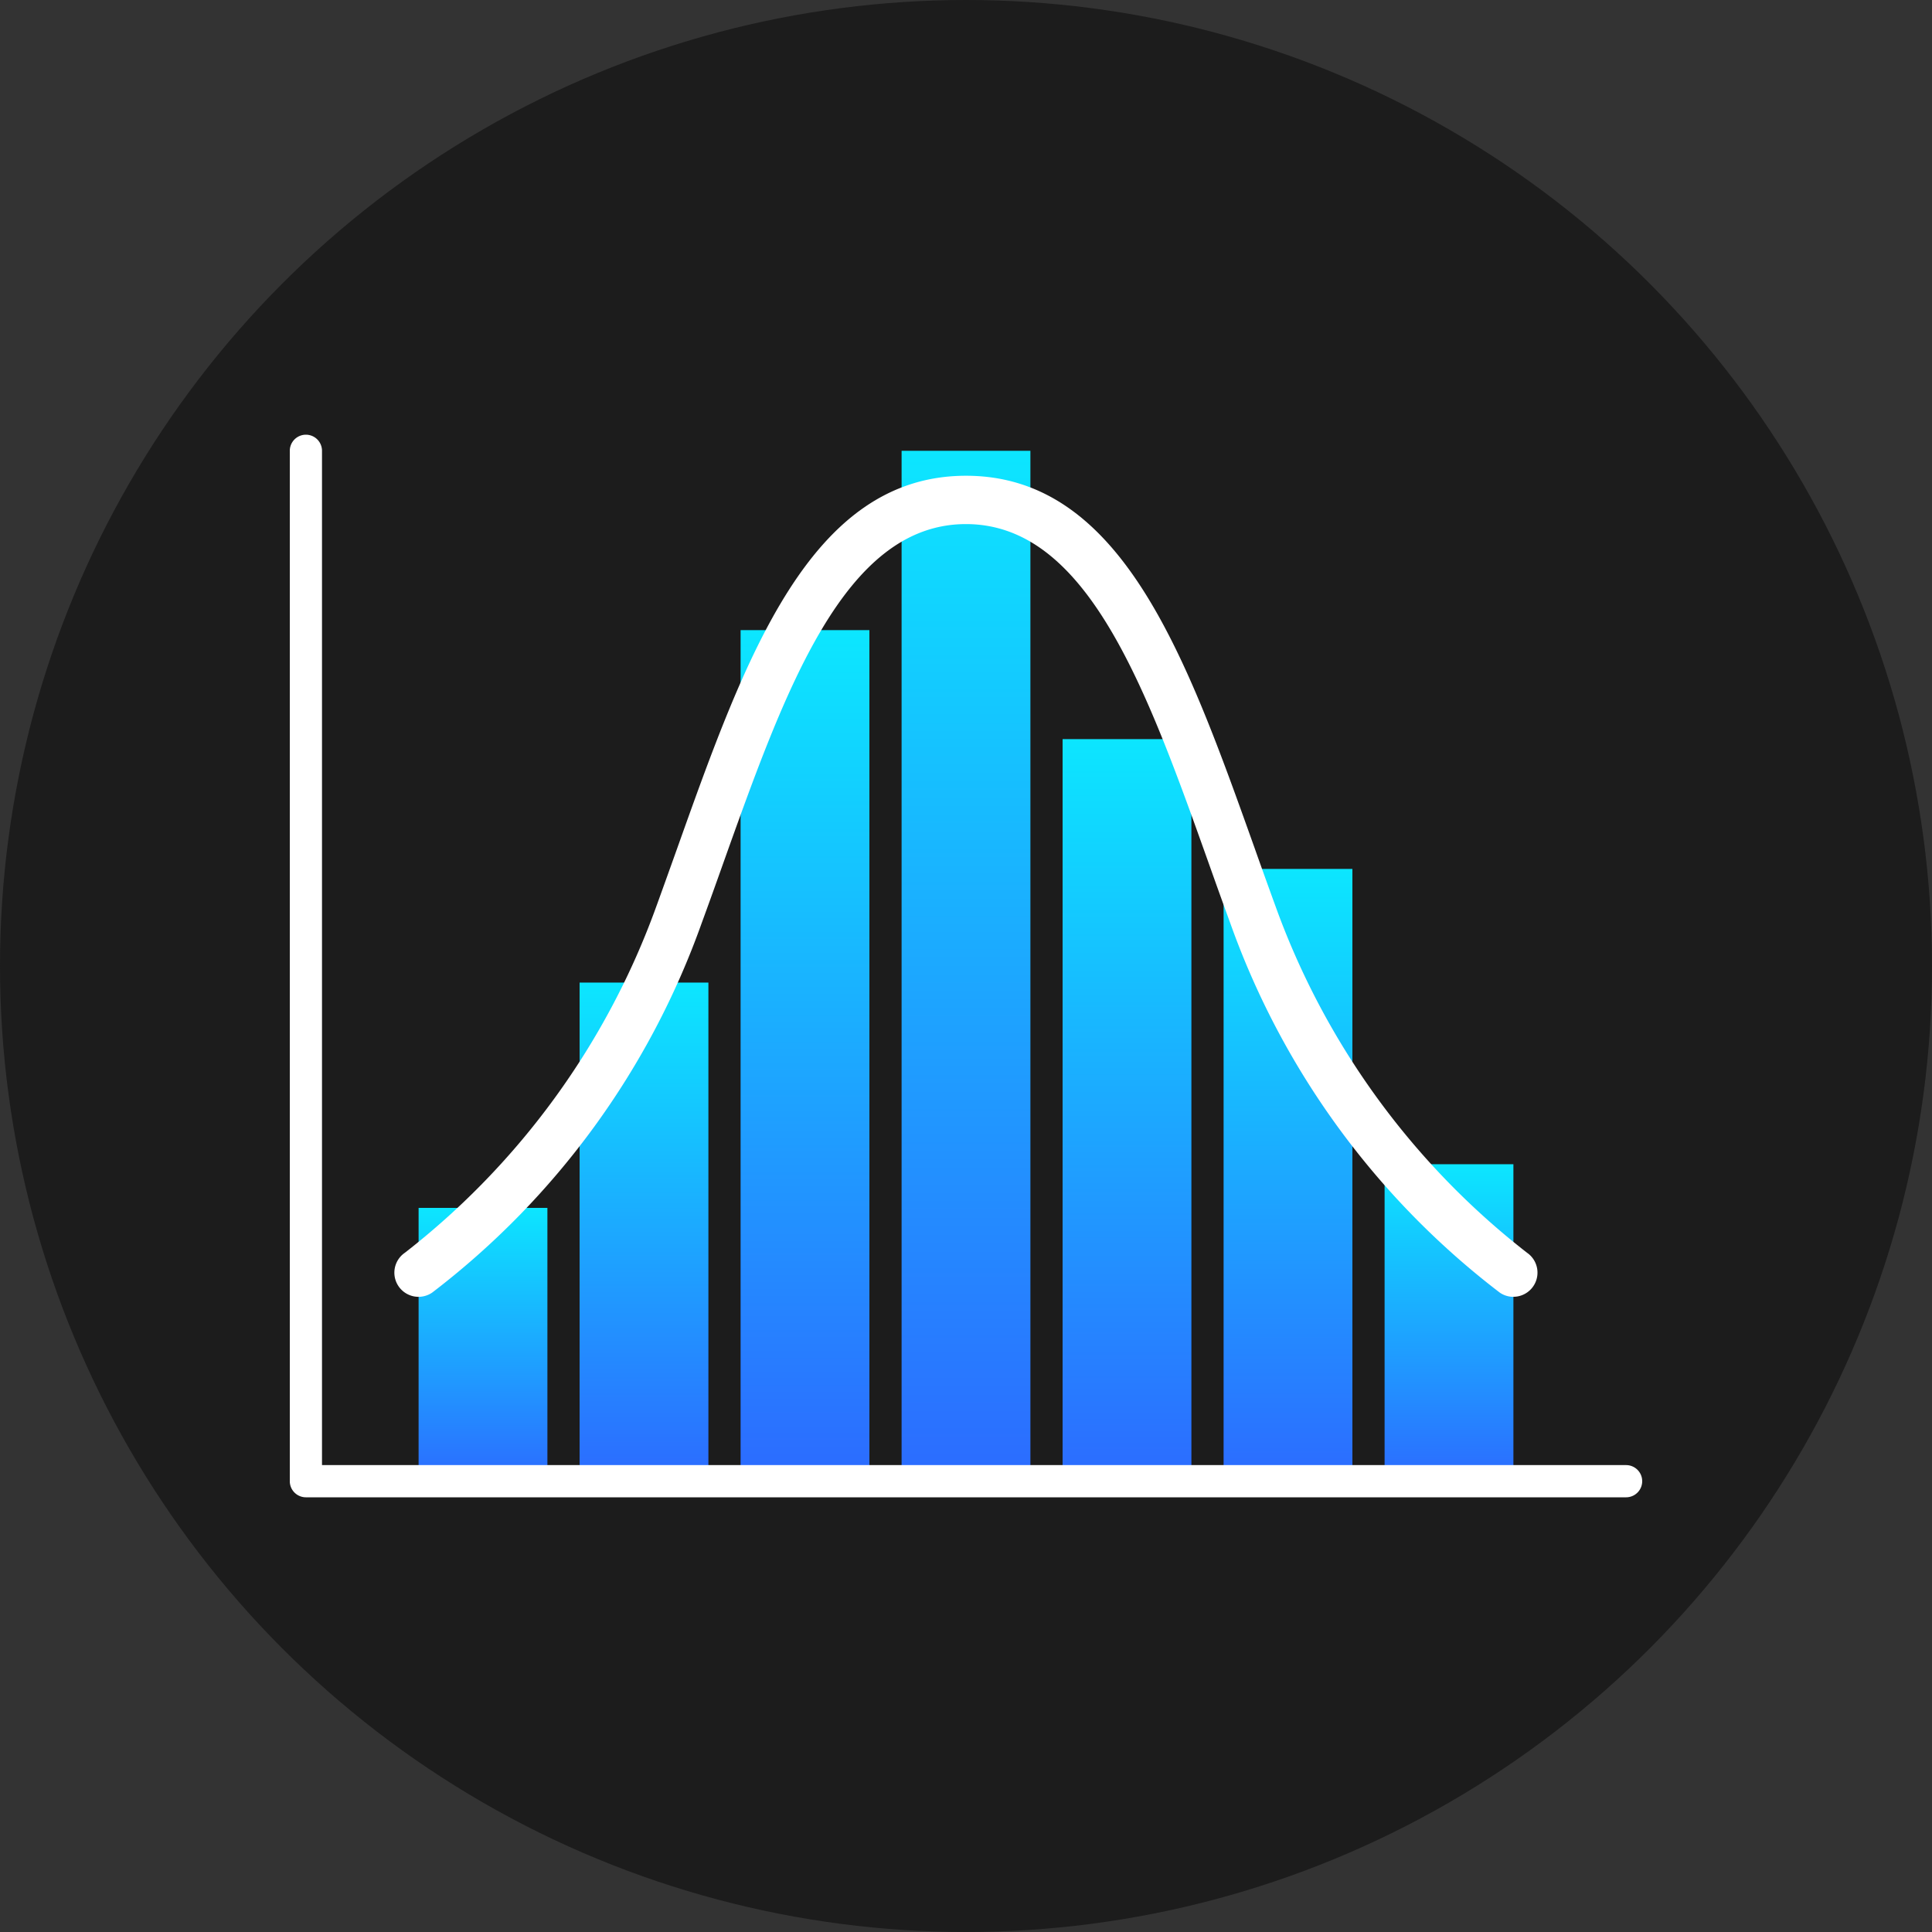
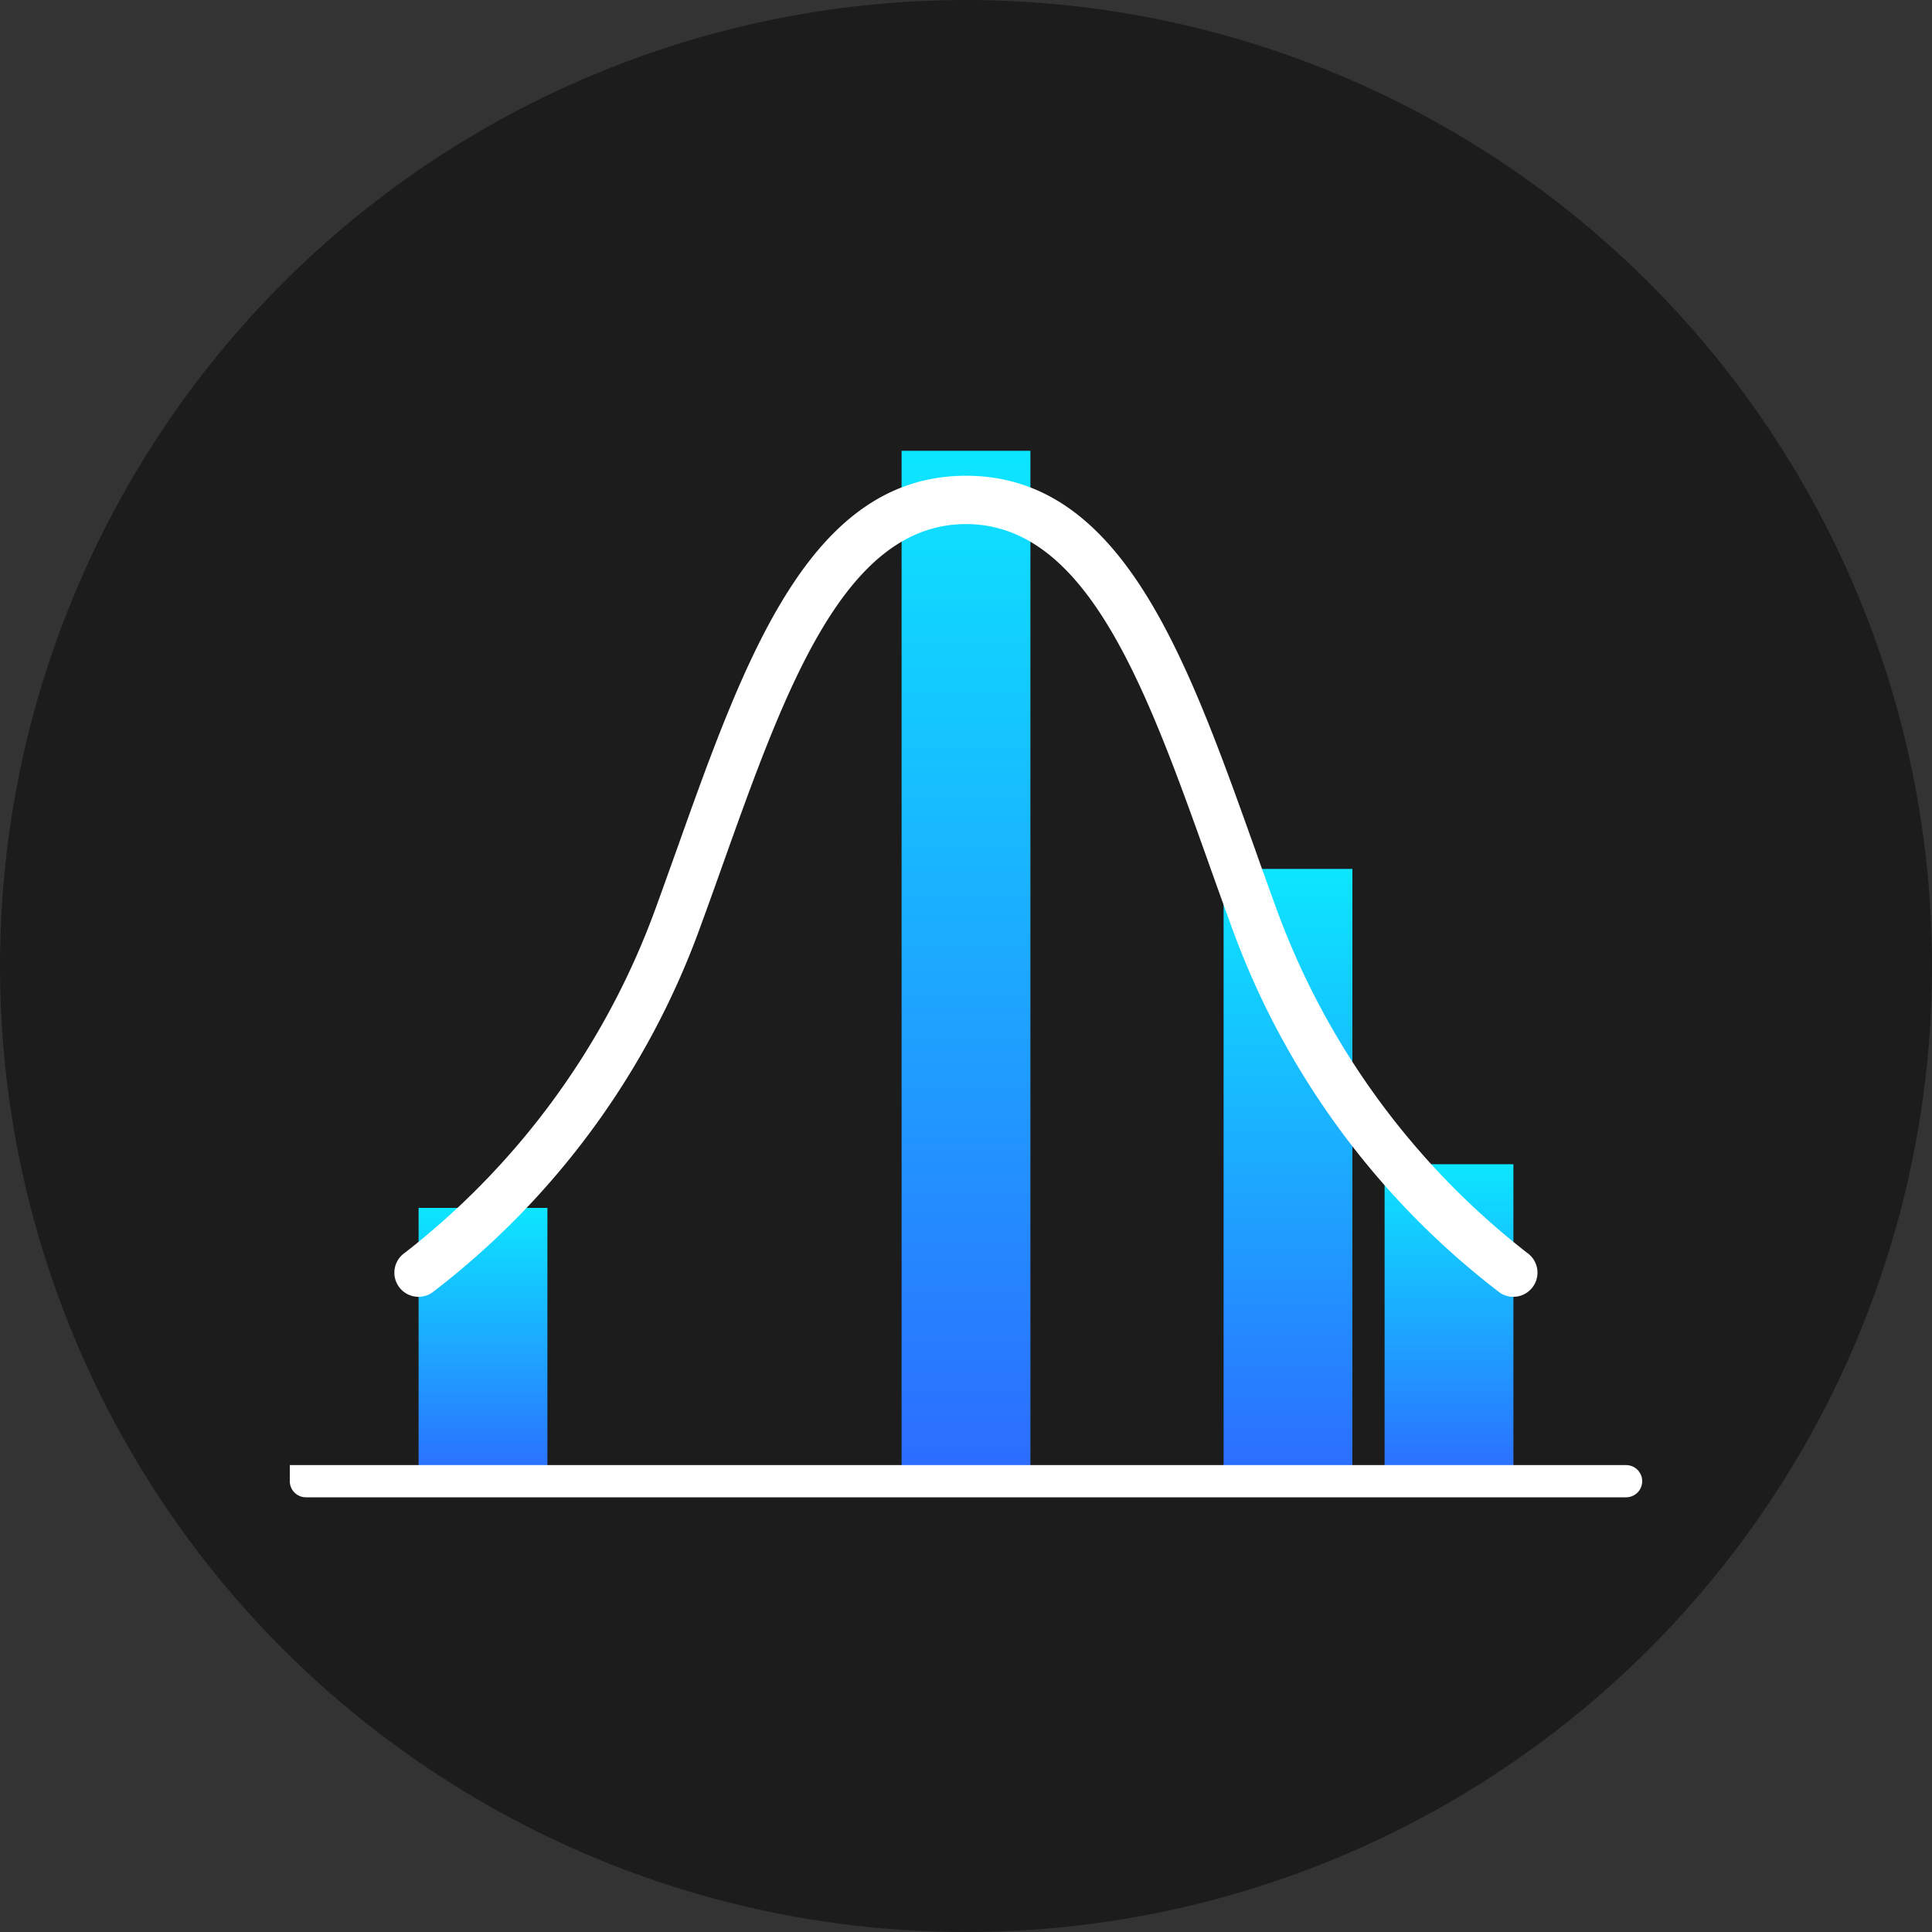
<svg xmlns="http://www.w3.org/2000/svg" id="icon_statistics" width="60" height="60" viewBox="0 0 60 60">
  <rect x="0" y="0" width="60" height="60" fill="#333333" stroke="none" />
  <defs>
    <linearGradient id="linear-gradient" x1="0.5" x2="0.5" y2="1" gradientUnits="objectBoundingBox">
      <stop offset="0" stop-color="#0ce6ff" />
      <stop offset="1" stop-color="#2c6bff" />
    </linearGradient>
  </defs>
  <circle id="楕円形_377" data-name="楕円形 377" cx="30" cy="30" r="30" fill="#1c1c1c" />
  <rect id="長方形_1827" data-name="長方形 1827" width="4" height="8.488" transform="translate(13 37.512)" fill="url(#linear-gradient)" />
  <rect id="長方形_1828" data-name="長方形 1828" width="4" height="9.844" transform="translate(43 36.156)" fill="url(#linear-gradient)" />
  <rect id="長方形_1829" data-name="長方形 1829" width="4" height="19.015" transform="translate(38 26.985)" fill="url(#linear-gradient)" />
-   <rect id="長方形_1830" data-name="長方形 1830" width="4" height="23.046" transform="translate(33 22.954)" fill="url(#linear-gradient)" />
  <rect id="長方形_1831" data-name="長方形 1831" width="4" height="32" transform="translate(28 14)" fill="url(#linear-gradient)" />
-   <rect id="長方形_1832" data-name="長方形 1832" width="4" height="26.431" transform="translate(23 19.569)" fill="url(#linear-gradient)" />
-   <rect id="長方形_1833" data-name="長方形 1833" width="4" height="15.485" transform="translate(18 30.515)" fill="url(#linear-gradient)" />
-   <path id="パス_3683" data-name="パス 3683" d="M59.5,60h-41a.5.5,0,0,1-.5-.5v-32a.5.5,0,0,1,1,0V59H59.5a.5.5,0,0,1,0,1Z" transform="translate(-9 -13.5)" fill="#fff" />
+   <path id="パス_3683" data-name="パス 3683" d="M59.5,60h-41a.5.5,0,0,1-.5-.5v-32V59H59.5a.5.5,0,0,1,0,1Z" transform="translate(-9 -13.5)" fill="#fff" />
  <path id="パス_3684" data-name="パス 3684" d="M59.249,55.048a.742.742,0,0,1-.422-.131,24.972,24.972,0,0,1-8.374-11.486c-.22-.6-.435-1.2-.648-1.8-1.94-5.441-3.773-10.581-7.556-10.581s-5.615,5.139-7.556,10.581c-.213.6-.428,1.2-.648,1.8a24.972,24.972,0,0,1-8.374,11.486.75.75,0,0,1-.847-1.238,23.908,23.908,0,0,0,7.811-10.762c.218-.6.432-1.2.644-1.792C35.4,35.172,37.41,29.549,42.25,29.549s6.845,5.624,8.968,11.576c.212.6.426,1.194.644,1.792a23.908,23.908,0,0,0,7.811,10.762.75.75,0,0,1-.424,1.368Z" transform="translate(-12.25 -14.774)" fill="#fff" />
</svg>